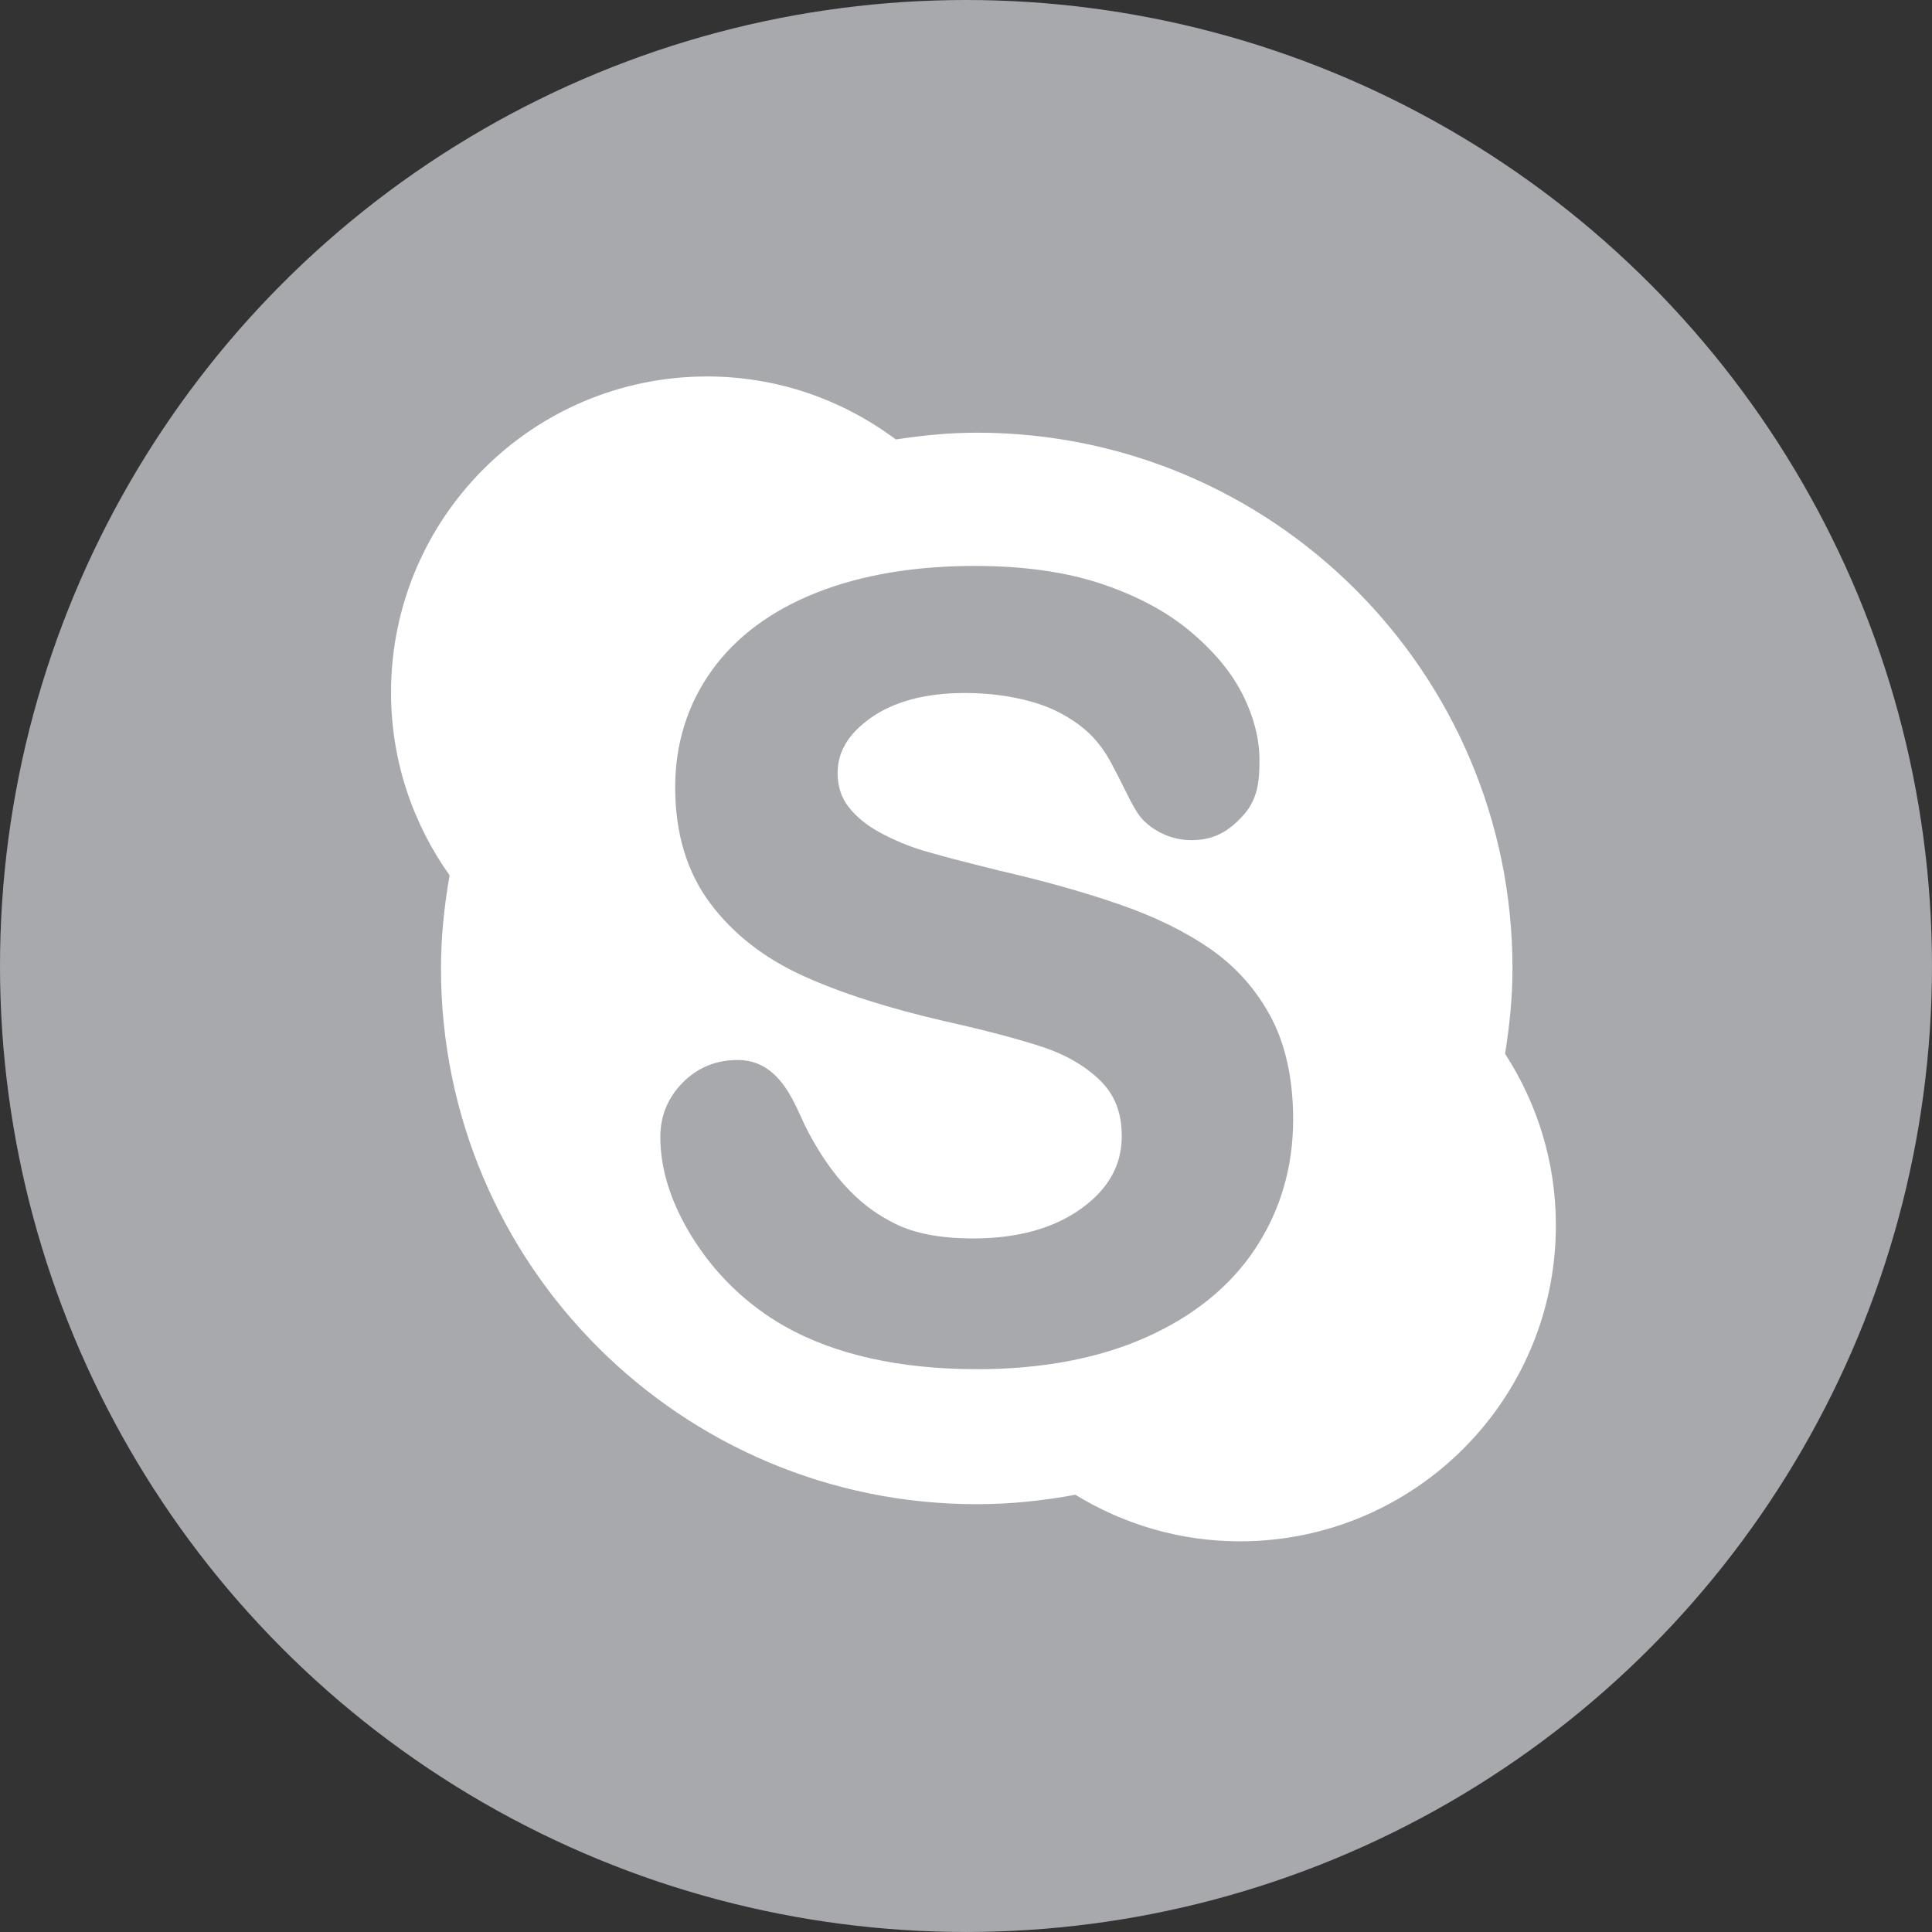
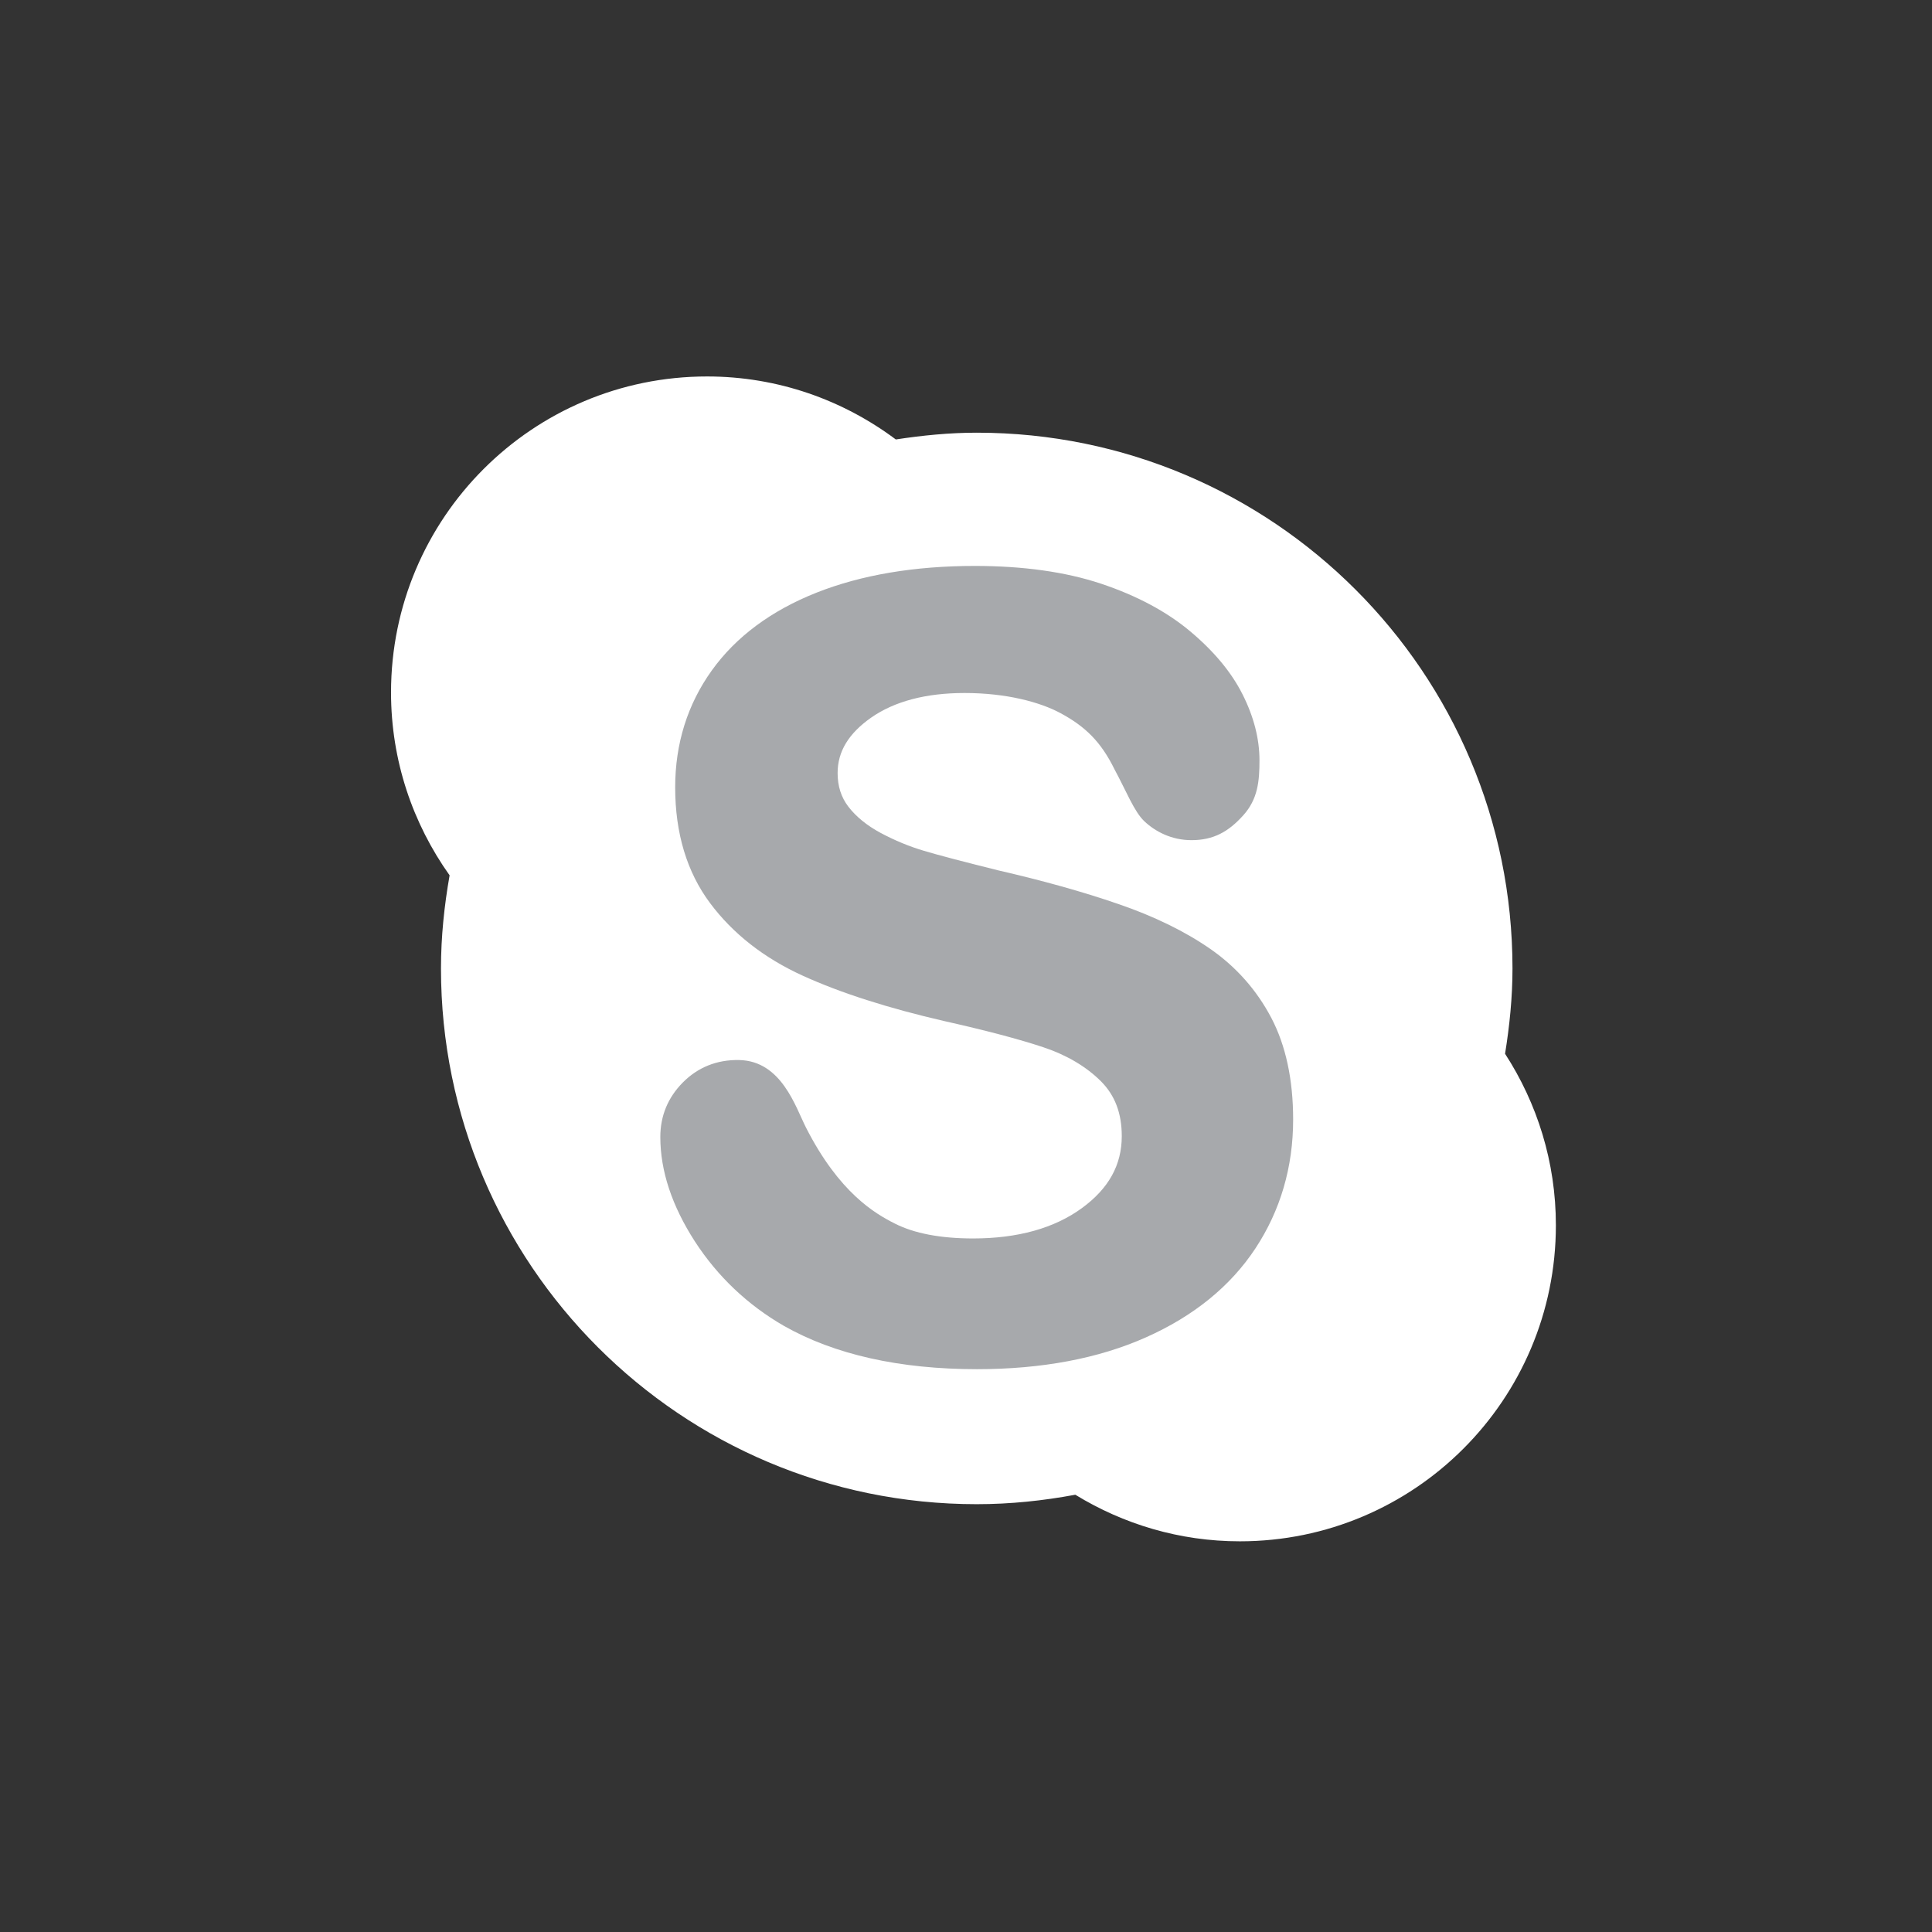
<svg xmlns="http://www.w3.org/2000/svg" version="1.1" x="0px" y="0px" width="114.213px" height="114.213px" viewBox="0 0 114.213 114.213" enable-background="new 0 0 114.213 114.213" xml:space="preserve">
  <rect x="0" y="0" width="114.213" height="114.213" fill="#333333" stroke="none" />
  <defs>
</defs>
-   <circle id="XMLID_8_" fill="#A7A9AC" cx="57.106" cy="57.106" r="57.106" />
  <path id="XMLID_5_" fill="#FFFFFF" d="M88.974,62.295c0.265-1.646,0.439-3.323,0.439-5.044c0-17.492-14.18-31.672-31.672-31.672  c-1.63,0-3.22,0.162-4.784,0.4c-3.116-2.329-6.97-3.724-11.159-3.724c-10.317,0-18.682,8.364-18.682,18.682  c0,4.033,1.291,7.757,3.463,10.81c-0.315,1.791-0.51,3.623-0.51,5.504c0,17.492,14.18,31.671,31.671,31.671  c1.994,0,3.937-0.206,5.828-0.559c2.836,1.736,6.159,2.754,9.728,2.754c10.318,0,18.682-8.364,18.682-18.682  C91.98,68.695,90.868,65.218,88.974,62.295z" />
  <path id="XMLID_1_" fill="#A7A9AC" d="M48.273,35.034L48.273,35.034c-2.681,1.062-4.768,2.611-6.195,4.602  c-1.438,2.004-2.164,4.332-2.164,6.91c0,2.708,0.693,5.008,2.063,6.843c1.352,1.81,3.194,3.251,5.485,4.293  c2.235,1.018,5.049,1.918,8.362,2.681c2.434,0.546,4.405,1.064,5.856,1.547c1.39,0.465,2.535,1.145,3.405,2.012  c0.829,0.832,1.23,1.89,1.23,3.243c0,1.702-0.771,3.097-2.358,4.255c-1.628,1.189-3.793,1.793-6.43,1.793  c-1.92,0-3.48-0.296-4.635-0.884c-1.152-0.582-3.276-1.801-5.245-5.672c-0.621-1.221-1.444-3.937-3.948-3.991  c-1.334-0.028-2.457,0.444-3.331,1.325c-0.883,0.89-1.332,1.974-1.332,3.226c0,2.004,0.69,4.075,2.042,6.171  c1.342,2.07,3.112,3.75,5.257,4.989c2.997,1.702,6.84,2.564,11.425,2.564c3.819,0,7.173-0.629,9.975-1.877  c2.823-1.253,5.005-3.024,6.48-5.261c1.481-2.245,2.231-4.809,2.231-7.622c0-2.351-0.434-4.377-1.293-6.012  c-0.86-1.636-2.07-3.005-3.599-4.069c-1.498-1.039-3.333-1.938-5.461-2.664c-2.097-0.724-4.472-1.383-7.054-1.977  c-2.039-0.507-3.528-0.895-4.415-1.161c-0.866-0.255-1.729-0.613-2.569-1.062c-0.808-0.435-1.447-0.957-1.902-1.547  c-0.429-0.562-0.636-1.214-0.636-1.99c0-1.269,0.646-2.336,1.978-3.273c1.383-0.967,3.243-1.458,5.529-1.458  c2.464,0,4.456,0.536,5.671,1.191c1.48,0.798,2.398,1.706,3.193,3.325c0.687,1.27,1.161,2.498,1.757,3.061  c0.643,0.61,1.608,1.122,2.79,1.122c1.301,0,2.188-0.495,3.064-1.47c0.866-0.962,0.957-2.031,0.957-3.253  c0-1.269-0.337-2.58-1-3.894c-0.655-1.306-1.699-2.559-3.102-3.734c-1.394-1.167-3.168-2.112-5.271-2.813  c-2.09-0.695-4.597-1.047-7.445-1.047C54.073,33.454,50.923,33.986,48.273,35.034z" />
</svg>